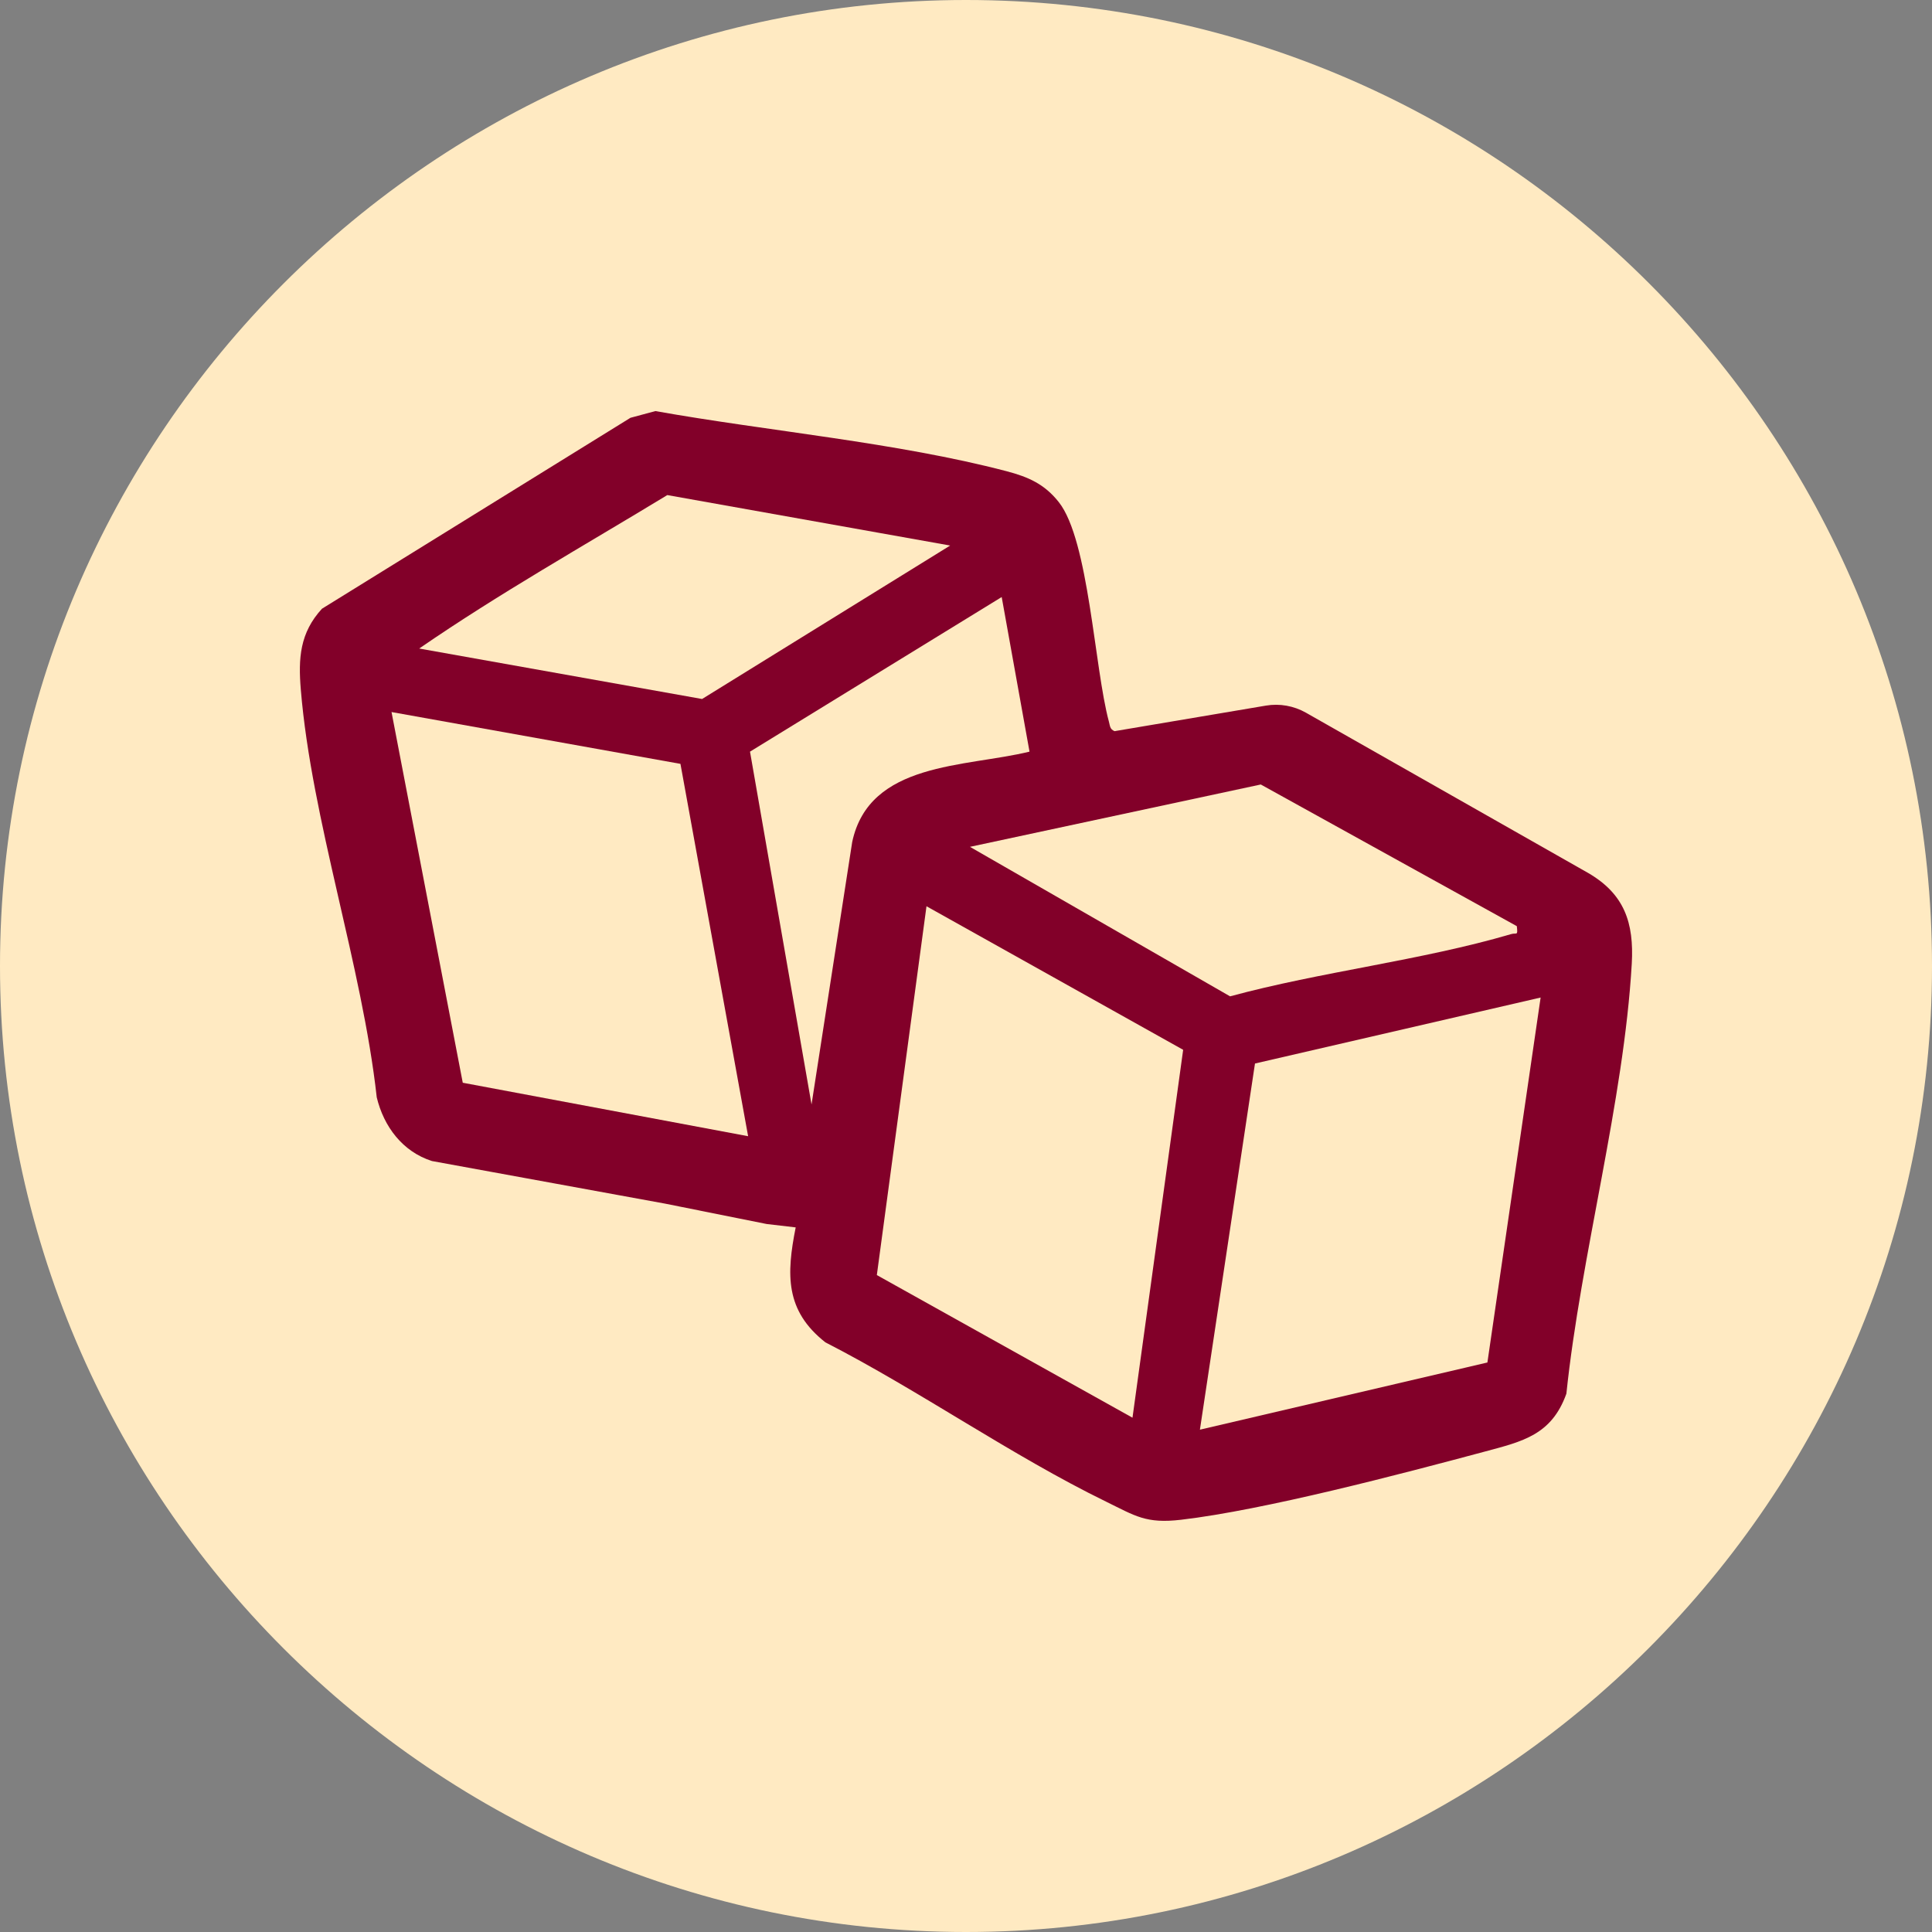
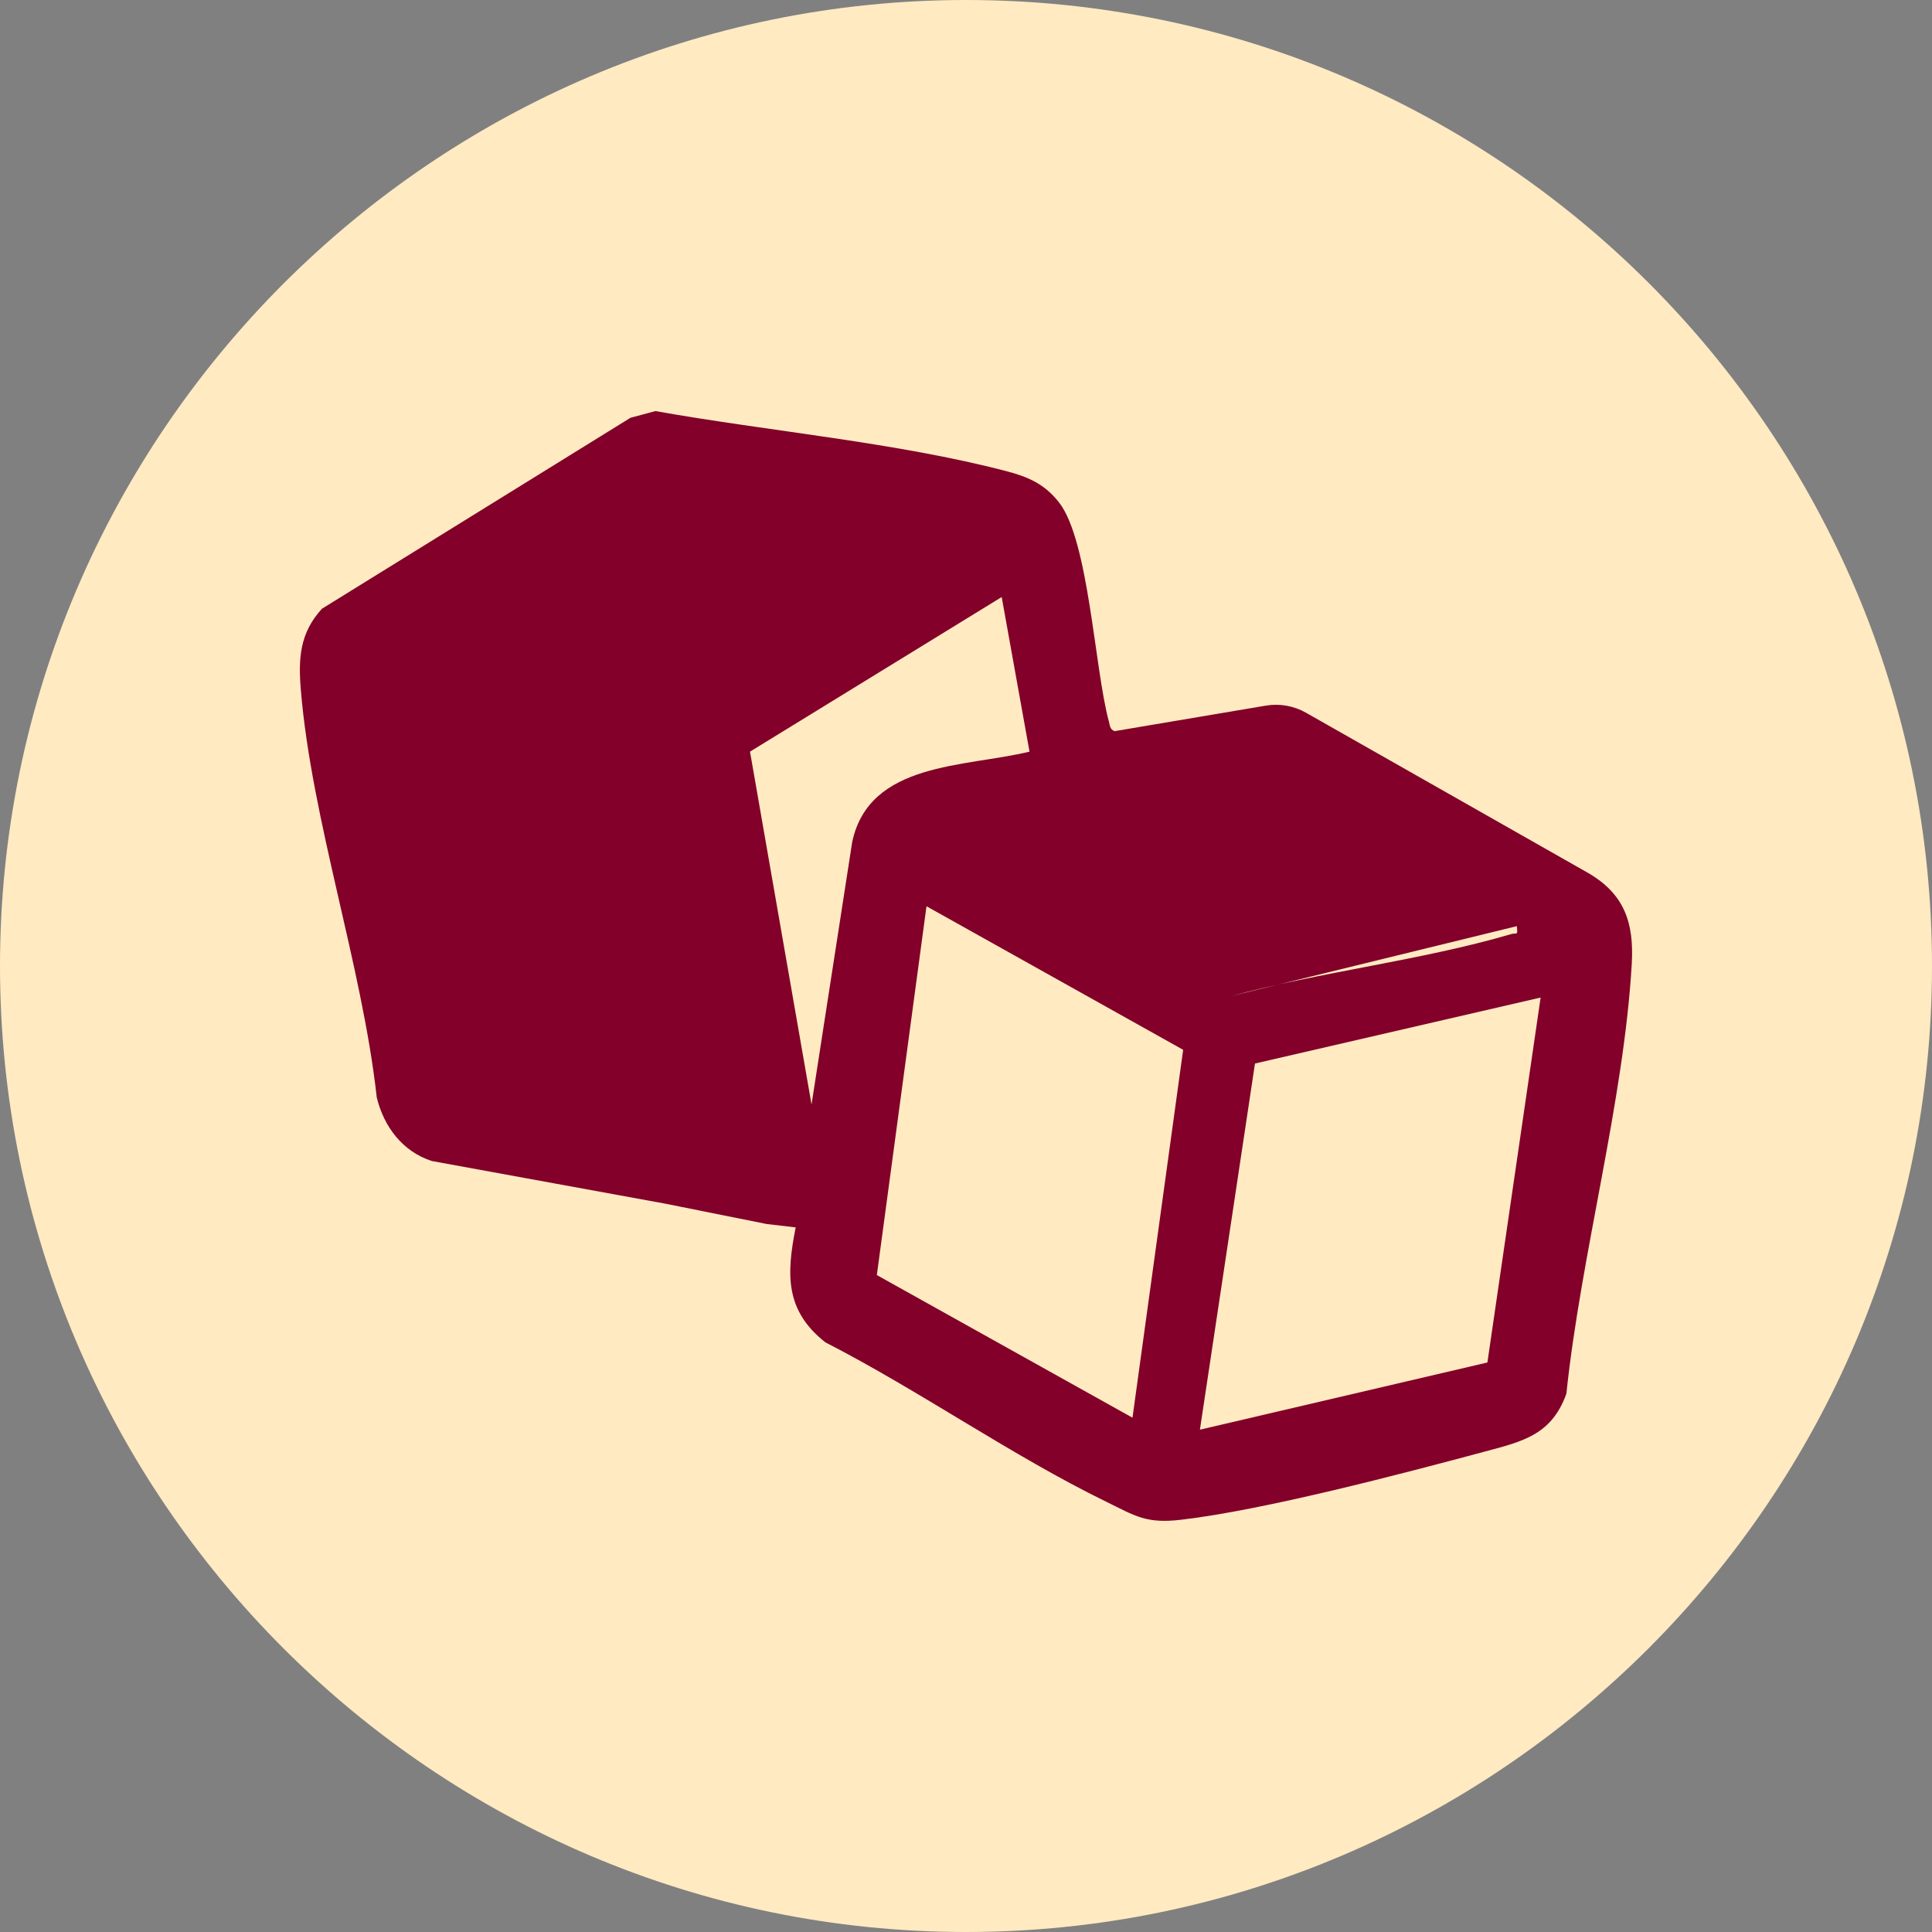
<svg xmlns="http://www.w3.org/2000/svg" viewBox="0 0 400 400" data-name="Layer 1" id="Layer_1">
  <rect x="0" y="0" width="400" height="400" fill="#808080" stroke="none" />
  <defs>
    <style>
      .cls-1 {
        fill: #820029;
      }

      .cls-2 {
        fill: #ffeac2;
      }
    </style>
  </defs>
  <circle r="161.44" cy="200" cx="200" class="cls-1" />
  <g>
    <g>
      <path d="M213.15,155.62l-5.76-32.01-52.11,32.01,12.74,73.05,8.42-54.35c3.55-16.63,23.38-15.45,36.7-18.7Z" class="cls-2" />
-       <path d="M196.73,112.95l-58.57-10.45c-17.18,10.44-34.87,20.4-51.37,31.77l58.57,10.45,51.36-31.77Z" class="cls-2" />
-       <path d="M254.68,206.28c18.8-5.1,39.61-7.43,58.17-12.88,1.19-.35,1.43.47,1.19-1.65l-53.01-29.33-60.21,12.91,53.85,30.95Z" class="cls-2" />
-       <polygon points="81.06 147.42 95.81 224.17 154.89 235.24 140.88 158.15 81.06 147.42" class="cls-2" />
+       <path d="M254.68,206.28c18.8-5.1,39.61-7.43,58.17-12.88,1.19-.35,1.43.47,1.19-1.65Z" class="cls-2" />
      <path d="M200,0C89.88,0,0,89.88,0,200s89.88,200,200,200,200-89.88,200-200S310.59,0,200,0ZM324.29,288.58c-3.05,8.49-9.03,9.85-16.79,11.93-17.35,4.65-45.76,12.13-62.98,14.14-7.27.85-9.46-.79-15.52-3.75-19.57-9.55-38.61-22.98-58.11-32.98-8.35-6.56-8.09-14.05-6.15-23.8l-6-.7-21.09-4.23-48.22-8.81c-6.09-1.94-9.98-7.15-11.43-13.19-3.03-27.33-13.49-57.42-15.72-84.41-.54-6.49-.21-11.75,4.38-16.75l63.87-39.53,5.17-1.39c23.2,4.14,49.98,6.49,72.7,12.45,4.53,1.19,7.87,2.67,10.82,6.41,6.24,7.9,7.36,34.37,10.37,45.45.23.84.18,1.56,1.17,1.96l31.33-5.29c2.84-.48,5.77.04,8.28,1.46l58.39,33.16c7.56,4.37,9.56,10.34,9.08,18.81-1.64,28.51-10.54,60.33-13.54,89.05Z" class="cls-2" />
      <polygon points="181.54 263.99 234.47 293.52 244.96 217.35 191.82 187.63 181.54 263.99" class="cls-2" />
    </g>
    <polygon points="248.43 296 307.95 282.09 318.97 206.53 259.83 220.19 248.43 296" class="cls-2" />
  </g>
</svg>